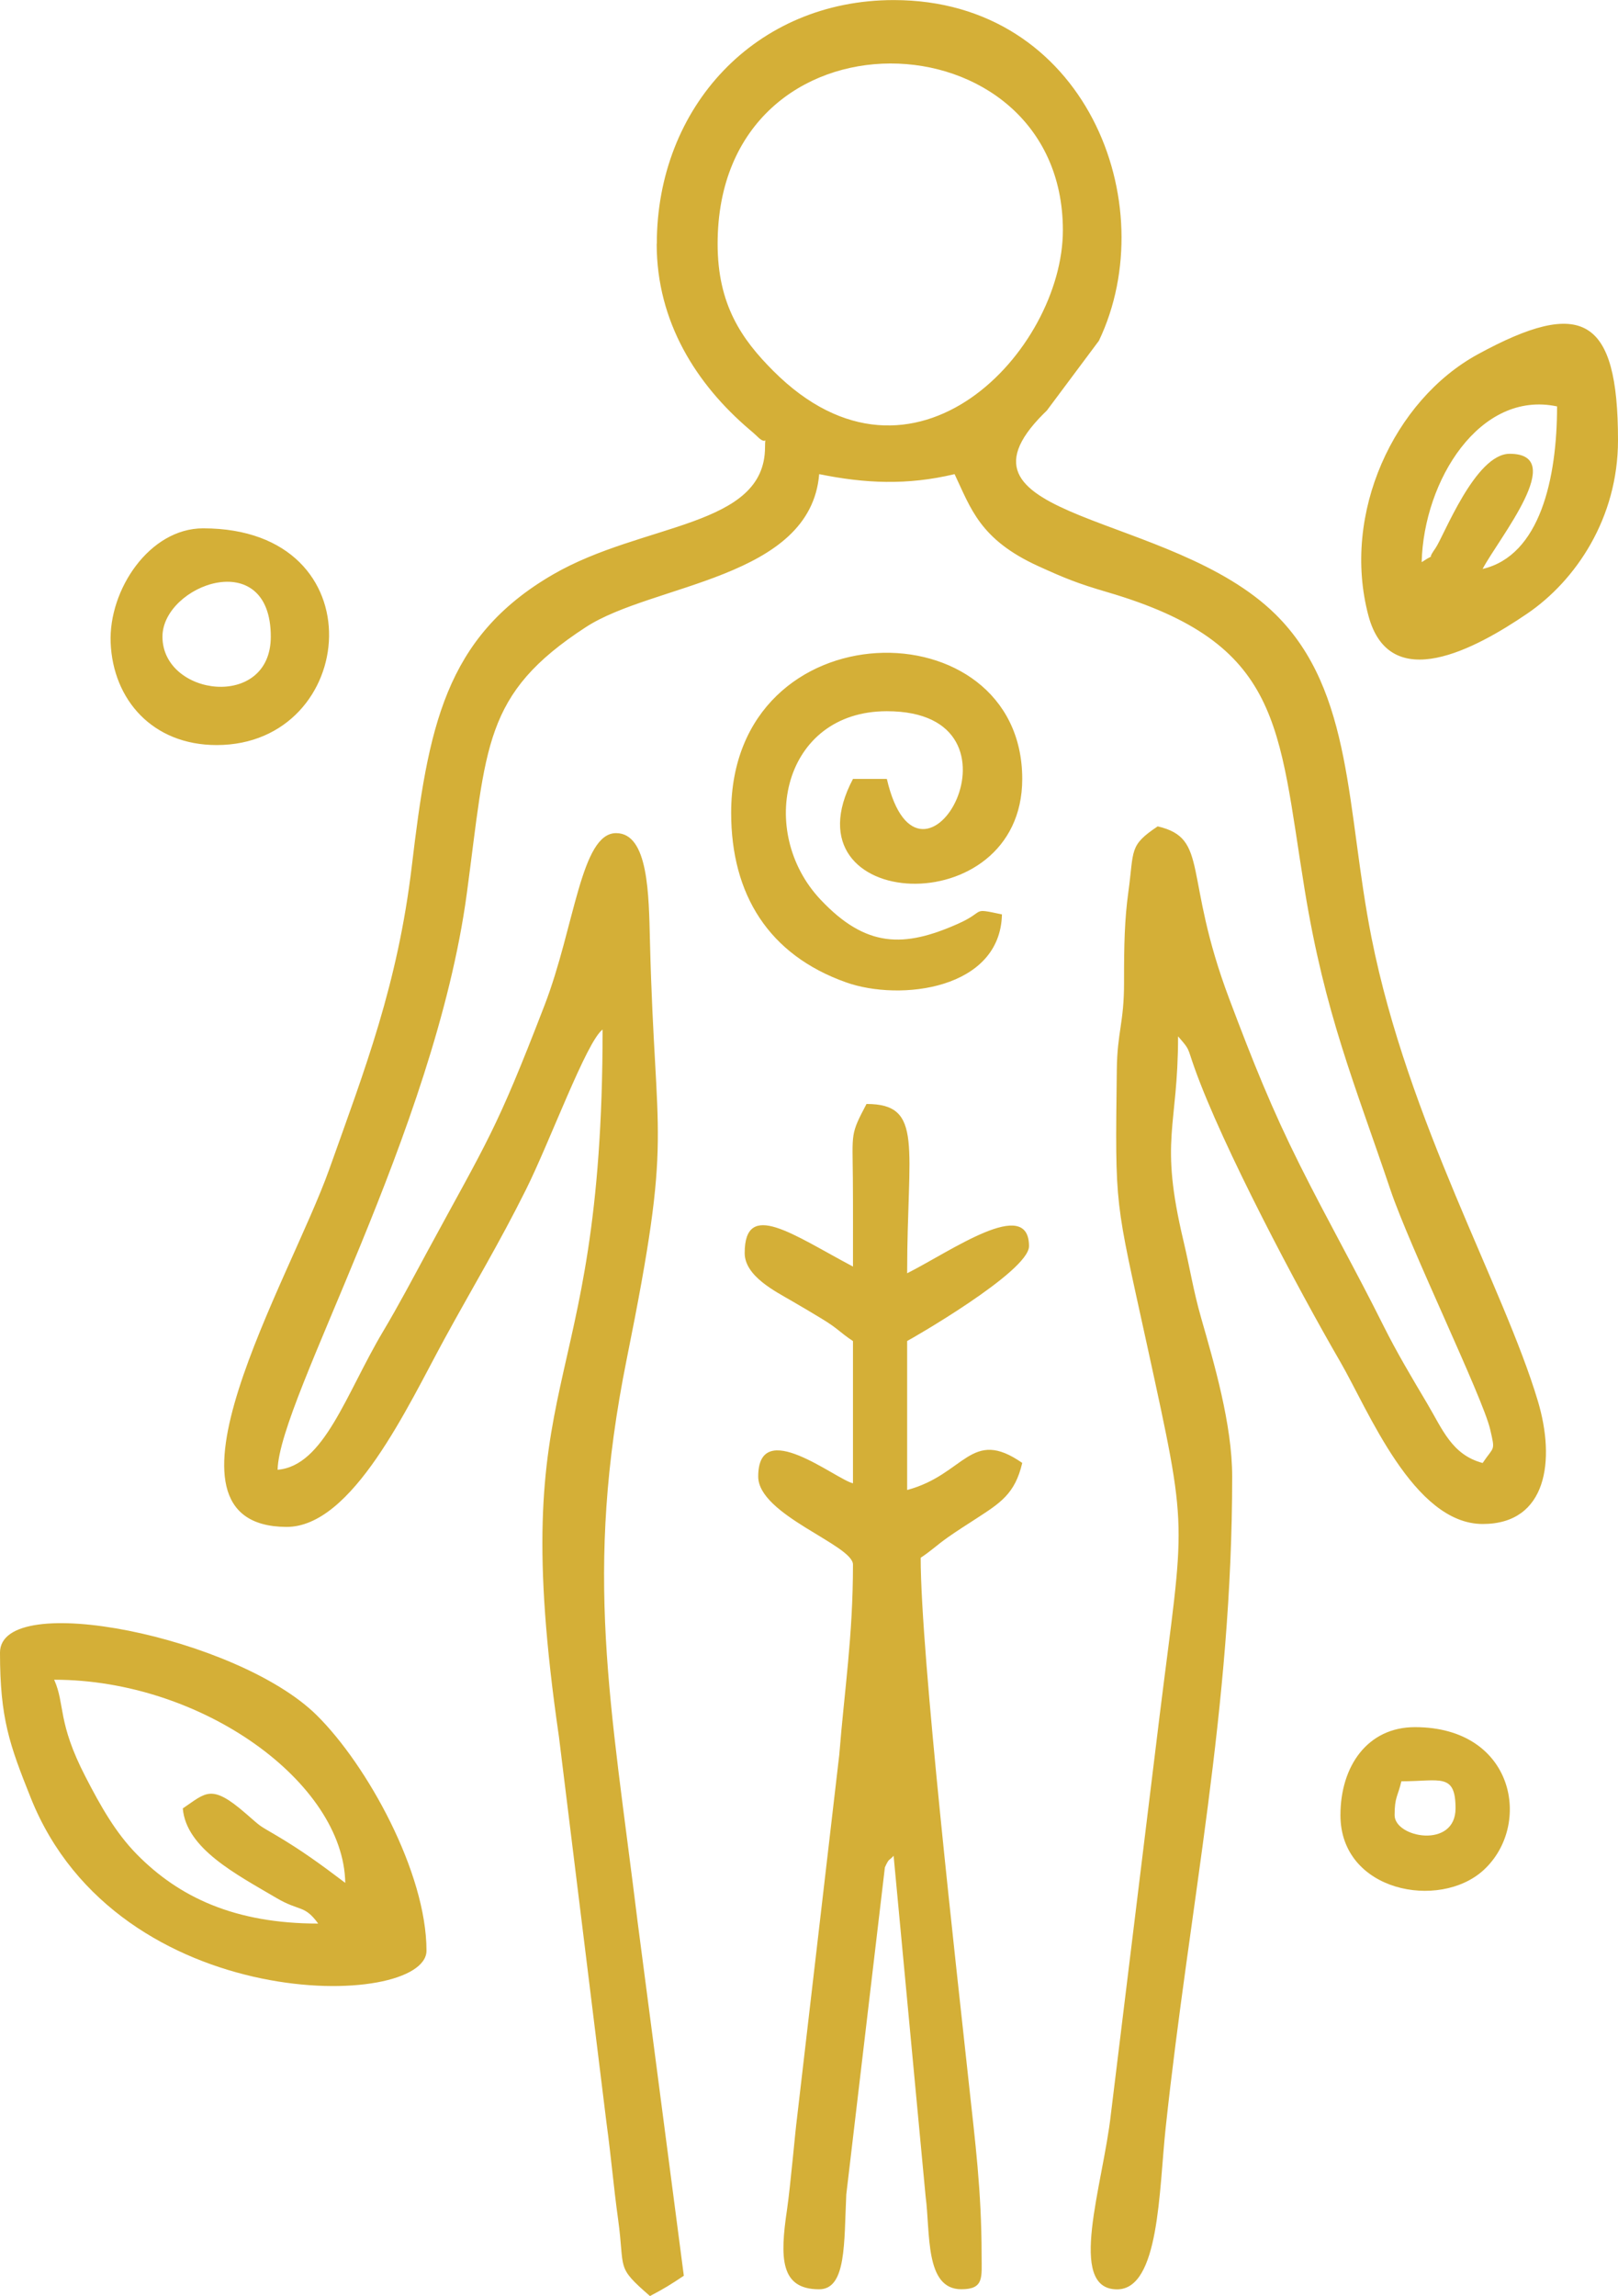
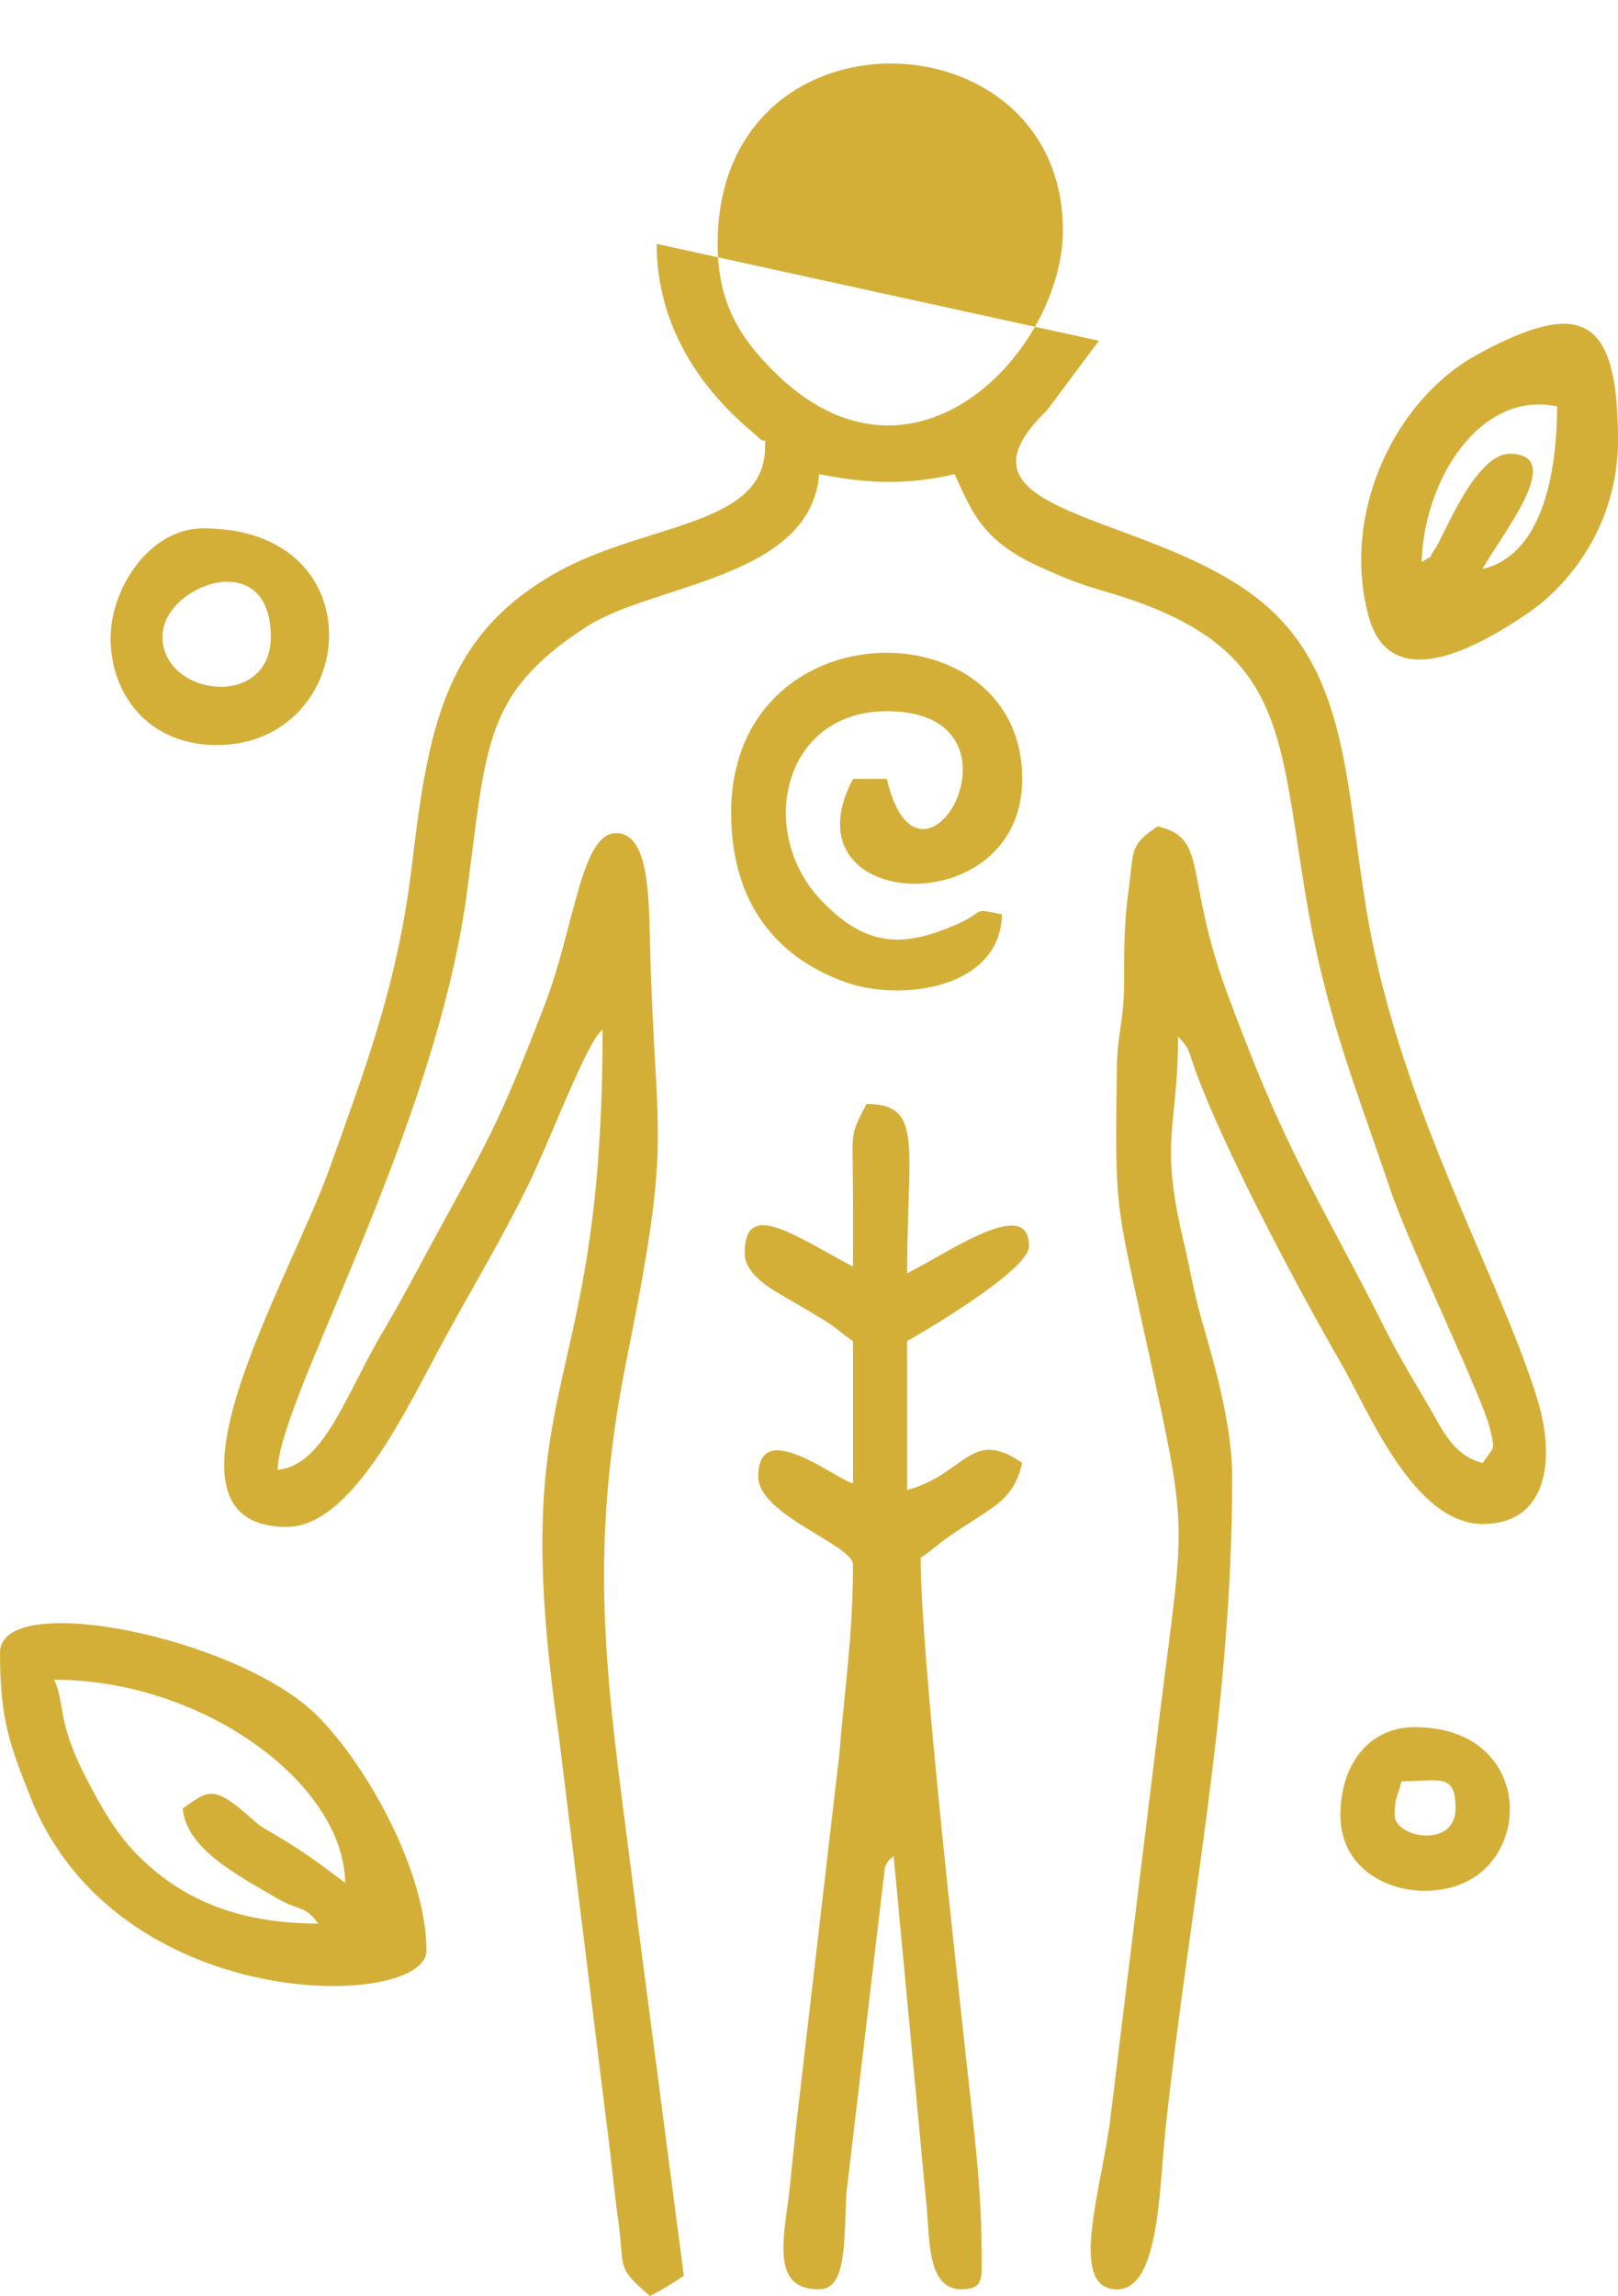
<svg xmlns="http://www.w3.org/2000/svg" xml:space="preserve" width="84.314mm" height="119.592mm" version="1.1" style="shape-rendering:geometricPrecision; text-rendering:geometricPrecision; image-rendering:optimizeQuality; fill-rule:evenodd; clip-rule:evenodd" viewBox="0 0 404.15 573.25">
  <defs>
    <style type="text/css">
   
    .fil0 {fill:#D4AF37}
   
  </style>
  </defs>
  <g id="Capa_x0020_1">
-     <path class="fil0" d="M179.25 60.88c0,-60.93 86.24,-58.02 86.24,-3.38 0,29.81 -37.26,70.19 -72.32,35.12 -7.9,-7.9 -13.92,-16.53 -13.92,-31.74zm169.1 392.32c0,-4.57 0.81,-4.66 1.69,-8.46 9.62,0 13.53,-2.22 13.53,6.76 0,10.17 -15.22,7.35 -15.22,1.69zm-13.53 0c0,19.12 24.71,23.77 35.72,13.74 12.26,-11.17 7.9,-35.72 -17.12,-35.72 -11.84,0 -18.6,9.75 -18.6,21.98zm-294.24 -294.24c0,-12.91 27.06,-22.97 27.06,0 0,18.36 -27.06,14.93 -27.06,0zm13.53 27.06c35.39,0 40.63,-54.11 -3.38,-54.11 -13.4,0 -23.63,15.36 -23.09,28.57 0.58,14.18 10.43,25.54 26.47,25.54zm128.52 16.91c0,20.38 9.36,35.48 28.71,42.34 13.55,4.81 38.52,1.74 38.93,-16.97 -7.95,-1.68 -3.78,-0.85 -11.04,2.37 -13.37,5.92 -22.86,6.06 -34.29,-6.08 -15.97,-16.97 -9.44,-47.02 16.58,-47.02 38.16,0 8.37,52.84 0,16.91l-8.46 0c-17.59,33.24 42.28,36.5 42.28,0 0,-43.38 -72.71,-43.25 -72.71,8.46zm172.48 -62.57c0.51,-20.42 14.54,-42.98 33.82,-38.89 0,17.98 -4.25,37.24 -18.6,40.58 4.1,-7.75 21.45,-28.75 6.76,-28.75 -8.63,0 -16.48,20.67 -18.56,23.61 -3,4.24 1.43,0.25 -3.42,3.45zm49.04 -30.44c0,-30.87 -9.01,-35.64 -35,-21.47 -20.97,11.43 -34.11,39.76 -27.35,65.22 5.31,19.99 26.75,8.34 39.68,-0.47 12.12,-8.25 22.67,-23.83 22.67,-43.28zm-390.62 309.46c37,0 72.31,25.74 72.71,50.72 -6.42,-4.86 -11.02,-8.16 -17.03,-11.73 -4.92,-2.92 -3.54,-1.88 -7.84,-5.61 -8.67,-7.53 -9.91,-5.14 -15.71,-1.25 0.84,10.05 13.42,16.48 23.33,22.33 5.94,3.5 7,1.65 10.49,6.42 -20.75,0 -34.71,-6.53 -45.29,-17.28 -5.35,-5.44 -9.03,-12.01 -12.81,-19.32 -7.13,-13.79 -5.06,-18.04 -7.85,-24.28zm-13.53 -6.76c0,16.44 2.38,22.98 7.69,36.27 21.84,54.63 98.84,52.85 98.84,38.13 0,-19.52 -14.86,-46.39 -27.44,-58.8 -19.78,-19.52 -79.09,-31.49 -79.09,-15.6zm213.07 -96.39c-15.01,-7.95 -27.06,-16.86 -27.06,-3.38 0,5.78 7.71,9.59 11.73,11.94 2.45,1.43 4.42,2.57 7.43,4.4 4.37,2.66 4.29,3.23 7.89,5.64l0 35.51c-4.42,-1.06 -23.67,-16.83 -23.67,-1.69 0,9.61 23.67,17.08 23.67,21.98 0,17.97 -2.13,31.22 -3.42,47.47l-10.59 90.98c-0.39,2.79 -1.6,16.71 -2.47,22.64 -1.78,11.99 -1.73,19.85 8.03,19.85 6.83,0 6.2,-11.57 6.78,-23.68l9.64 -81.66c1.1,-2.44 1.02,-1.57 2.18,-2.89l7.99 85.01c1.22,9.09 -0.25,23.21 8.92,23.21 5.74,0 5.07,-2.97 5.07,-8.46 0,-16.14 -1.66,-28.78 -3.14,-42.51 -3.06,-28.41 -12.08,-107.57 -12.08,-131.66 2.9,-1.94 3.88,-3.04 6.76,-5.08 2.41,-1.7 4.34,-2.89 7.13,-4.71 5.98,-3.89 9.68,-6.15 11.48,-13.89 -12.87,-8.95 -14.27,2.9 -28.75,6.76l0 -37.2c0.32,-0.1 30.44,-17.29 30.44,-23.67 0,-12.65 -19.58,1.31 -30.44,6.76 0,-31.61 4.24,-42.27 -10.15,-42.27 -4.06,7.68 -3.5,7.09 -3.41,18.57 0.06,7.34 0.03,14.68 0.03,22.01zm-49.04 -255.34c0,19.47 9.91,35.06 23.22,46.39 0.38,0.32 1.46,1.24 1.78,1.57 2.76,2.85 2.06,-0.76 2.06,2.78 0,20.17 -30.52,18.78 -52.99,31.82 -27.12,15.73 -31.15,38.46 -35.23,72.73 -3.54,29.71 -11.69,50.64 -20.63,75.76 -9.88,27.74 -46.85,89.01 -10.75,89.29 16.54,0.13 30.34,-30.1 39.55,-46.97 7.16,-13.1 13.54,-23.62 20.31,-37.19 6.01,-12.03 15.17,-37.1 19.17,-40.02 0,95.88 -24.57,82.65 -10.9,176.61l11.87 96.35c1.25,9.2 1.69,15.33 2.91,24.15 1.75,12.7 -0.7,11.58 7.95,19.1 3.77,-1.99 5.09,-2.82 8.46,-5.07l-11.53 -88.24c-6.76,-55.16 -13.53,-87.07 -2.71,-140.75 11.64,-57.75 7.07,-52.15 5.78,-104.14 -0.29,-11.63 -0.35,-27.05 -8.46,-27.05 -8.8,0 -10.33,23.42 -17.88,43 -12.25,31.77 -14.06,33.39 -29.47,61.84 -3.4,6.27 -6.9,12.94 -10.86,19.58 -9.3,15.62 -14.72,33.57 -26.34,34.53 0.42,-17.8 39.21,-84.18 47.26,-143.87 4.98,-36.88 4,-49.8 29.78,-66.54 16.75,-10.88 56.06,-11.97 58.24,-38.17 11.39,2.32 21.93,2.84 33.82,0 4.07,8.56 6.3,16.33 20.97,23 6.71,3.05 9.74,4.28 17.2,6.47 43.73,12.81 42.6,33.27 49.26,74.19 5.07,31.16 12.53,48.57 21.42,74.97 4.83,14.36 23.1,51.94 24.92,59.83 1.31,5.67 1.02,4.11 -1.87,8.43 -7.69,-2.05 -10.03,-8.41 -13.87,-14.88 -3.87,-6.53 -7.51,-12.59 -10.95,-19.48 -7.12,-14.26 -13.88,-26.13 -20.84,-40.04 -6.99,-13.98 -11.64,-25.57 -17.65,-41.53 -11.6,-30.81 -4.88,-39.99 -17.86,-43.02 -7.23,4.84 -5.87,5.82 -7.32,16.35 -0.96,6.94 -1.09,13.24 -1.08,22.6 0.01,10.17 -1.7,12.24 -1.81,21.86 -0.43,35.18 -0.51,31.77 7.55,68.69 10.51,48.19 9.41,42.14 3.15,92.51l-12.17 99.44c-1.96,17.78 -11.14,43.82 1.54,43.82 10.58,0 10.46,-24.73 12.13,-40.29 6,-55.94 16.62,-104.57 16.62,-162.63 0,-13.06 -4.57,-28.46 -7.75,-39.6 -1.98,-6.92 -2.78,-12.35 -4.42,-19.25 -6.1,-25.68 -1.35,-28.04 -1.35,-51.07 3.06,3.52 2.22,2.58 4.07,7.77 7,19.72 25.99,55.47 36.44,73.47 6.96,11.99 18.27,40.51 35.59,40.51 16.13,0 18.18,-15.97 13.78,-30.68 -8.55,-28.61 -32.4,-69.62 -41.56,-115.71 -6.32,-31.8 -4.45,-61.42 -23.94,-80.69 -26.17,-25.87 -84.73,-23.28 -58.02,-50.07 0.24,-0.25 0.61,-0.59 0.86,-0.84l13.01 -17.43c16.35,-34.23 -3.4,-85.06 -51.24,-85.06 -34.46,0 -59.19,26.63 -59.19,60.88z" />
+     <path class="fil0" d="M179.25 60.88c0,-60.93 86.24,-58.02 86.24,-3.38 0,29.81 -37.26,70.19 -72.32,35.12 -7.9,-7.9 -13.92,-16.53 -13.92,-31.74zm169.1 392.32c0,-4.57 0.81,-4.66 1.69,-8.46 9.62,0 13.53,-2.22 13.53,6.76 0,10.17 -15.22,7.35 -15.22,1.69zm-13.53 0c0,19.12 24.71,23.77 35.72,13.74 12.26,-11.17 7.9,-35.72 -17.12,-35.72 -11.84,0 -18.6,9.75 -18.6,21.98zm-294.24 -294.24c0,-12.91 27.06,-22.97 27.06,0 0,18.36 -27.06,14.93 -27.06,0zm13.53 27.06c35.39,0 40.63,-54.11 -3.38,-54.11 -13.4,0 -23.63,15.36 -23.09,28.57 0.58,14.18 10.43,25.54 26.47,25.54zm128.52 16.91c0,20.38 9.36,35.48 28.71,42.34 13.55,4.81 38.52,1.74 38.93,-16.97 -7.95,-1.68 -3.78,-0.85 -11.04,2.37 -13.37,5.92 -22.86,6.06 -34.29,-6.08 -15.97,-16.97 -9.44,-47.02 16.58,-47.02 38.16,0 8.37,52.84 0,16.91l-8.46 0c-17.59,33.24 42.28,36.5 42.28,0 0,-43.38 -72.71,-43.25 -72.71,8.46zm172.48 -62.57c0.51,-20.42 14.54,-42.98 33.82,-38.89 0,17.98 -4.25,37.24 -18.6,40.58 4.1,-7.75 21.45,-28.75 6.76,-28.75 -8.63,0 -16.48,20.67 -18.56,23.61 -3,4.24 1.43,0.25 -3.42,3.45zm49.04 -30.44c0,-30.87 -9.01,-35.64 -35,-21.47 -20.97,11.43 -34.11,39.76 -27.35,65.22 5.31,19.99 26.75,8.34 39.68,-0.47 12.12,-8.25 22.67,-23.83 22.67,-43.28zm-390.62 309.46c37,0 72.31,25.74 72.71,50.72 -6.42,-4.86 -11.02,-8.16 -17.03,-11.73 -4.92,-2.92 -3.54,-1.88 -7.84,-5.61 -8.67,-7.53 -9.91,-5.14 -15.71,-1.25 0.84,10.05 13.42,16.48 23.33,22.33 5.94,3.5 7,1.65 10.49,6.42 -20.75,0 -34.71,-6.53 -45.29,-17.28 -5.35,-5.44 -9.03,-12.01 -12.81,-19.32 -7.13,-13.79 -5.06,-18.04 -7.85,-24.28zm-13.53 -6.76c0,16.44 2.38,22.98 7.69,36.27 21.84,54.63 98.84,52.85 98.84,38.13 0,-19.52 -14.86,-46.39 -27.44,-58.8 -19.78,-19.52 -79.09,-31.49 -79.09,-15.6zm213.07 -96.39c-15.01,-7.95 -27.06,-16.86 -27.06,-3.38 0,5.78 7.71,9.59 11.73,11.94 2.45,1.43 4.42,2.57 7.43,4.4 4.37,2.66 4.29,3.23 7.89,5.64l0 35.51c-4.42,-1.06 -23.67,-16.83 -23.67,-1.69 0,9.61 23.67,17.08 23.67,21.98 0,17.97 -2.13,31.22 -3.42,47.47l-10.59 90.98c-0.39,2.79 -1.6,16.71 -2.47,22.64 -1.78,11.99 -1.73,19.85 8.03,19.85 6.83,0 6.2,-11.57 6.78,-23.68l9.64 -81.66c1.1,-2.44 1.02,-1.57 2.18,-2.89l7.99 85.01c1.22,9.09 -0.25,23.21 8.92,23.21 5.74,0 5.07,-2.97 5.07,-8.46 0,-16.14 -1.66,-28.78 -3.14,-42.51 -3.06,-28.41 -12.08,-107.57 -12.08,-131.66 2.9,-1.94 3.88,-3.04 6.76,-5.08 2.41,-1.7 4.34,-2.89 7.13,-4.71 5.98,-3.89 9.68,-6.15 11.48,-13.89 -12.87,-8.95 -14.27,2.9 -28.75,6.76l0 -37.2c0.32,-0.1 30.44,-17.29 30.44,-23.67 0,-12.65 -19.58,1.31 -30.44,6.76 0,-31.61 4.24,-42.27 -10.15,-42.27 -4.06,7.68 -3.5,7.09 -3.41,18.57 0.06,7.34 0.03,14.68 0.03,22.01zm-49.04 -255.34c0,19.47 9.91,35.06 23.22,46.39 0.38,0.32 1.46,1.24 1.78,1.57 2.76,2.85 2.06,-0.76 2.06,2.78 0,20.17 -30.52,18.78 -52.99,31.82 -27.12,15.73 -31.15,38.46 -35.23,72.73 -3.54,29.71 -11.69,50.64 -20.63,75.76 -9.88,27.74 -46.85,89.01 -10.75,89.29 16.54,0.13 30.34,-30.1 39.55,-46.97 7.16,-13.1 13.54,-23.62 20.31,-37.19 6.01,-12.03 15.17,-37.1 19.17,-40.02 0,95.88 -24.57,82.65 -10.9,176.61l11.87 96.35c1.25,9.2 1.69,15.33 2.91,24.15 1.75,12.7 -0.7,11.58 7.95,19.1 3.77,-1.99 5.09,-2.82 8.46,-5.07l-11.53 -88.24c-6.76,-55.16 -13.53,-87.07 -2.71,-140.75 11.64,-57.75 7.07,-52.15 5.78,-104.14 -0.29,-11.63 -0.35,-27.05 -8.46,-27.05 -8.8,0 -10.33,23.42 -17.88,43 -12.25,31.77 -14.06,33.39 -29.47,61.84 -3.4,6.27 -6.9,12.94 -10.86,19.58 -9.3,15.62 -14.72,33.57 -26.34,34.53 0.42,-17.8 39.21,-84.18 47.26,-143.87 4.98,-36.88 4,-49.8 29.78,-66.54 16.75,-10.88 56.06,-11.97 58.24,-38.17 11.39,2.32 21.93,2.84 33.82,0 4.07,8.56 6.3,16.33 20.97,23 6.71,3.05 9.74,4.28 17.2,6.47 43.73,12.81 42.6,33.27 49.26,74.19 5.07,31.16 12.53,48.57 21.42,74.97 4.83,14.36 23.1,51.94 24.92,59.83 1.31,5.67 1.02,4.11 -1.87,8.43 -7.69,-2.05 -10.03,-8.41 -13.87,-14.88 -3.87,-6.53 -7.51,-12.59 -10.95,-19.48 -7.12,-14.26 -13.88,-26.13 -20.84,-40.04 -6.99,-13.98 -11.64,-25.57 -17.65,-41.53 -11.6,-30.81 -4.88,-39.99 -17.86,-43.02 -7.23,4.84 -5.87,5.82 -7.32,16.35 -0.96,6.94 -1.09,13.24 -1.08,22.6 0.01,10.17 -1.7,12.24 -1.81,21.86 -0.43,35.18 -0.51,31.77 7.55,68.69 10.51,48.19 9.41,42.14 3.15,92.51l-12.17 99.44c-1.96,17.78 -11.14,43.82 1.54,43.82 10.58,0 10.46,-24.73 12.13,-40.29 6,-55.94 16.62,-104.57 16.62,-162.63 0,-13.06 -4.57,-28.46 -7.75,-39.6 -1.98,-6.92 -2.78,-12.35 -4.42,-19.25 -6.1,-25.68 -1.35,-28.04 -1.35,-51.07 3.06,3.52 2.22,2.58 4.07,7.77 7,19.72 25.99,55.47 36.44,73.47 6.96,11.99 18.27,40.51 35.59,40.51 16.13,0 18.18,-15.97 13.78,-30.68 -8.55,-28.61 -32.4,-69.62 -41.56,-115.71 -6.32,-31.8 -4.45,-61.42 -23.94,-80.69 -26.17,-25.87 -84.73,-23.28 -58.02,-50.07 0.24,-0.25 0.61,-0.59 0.86,-0.84l13.01 -17.43z" />
  </g>
</svg>